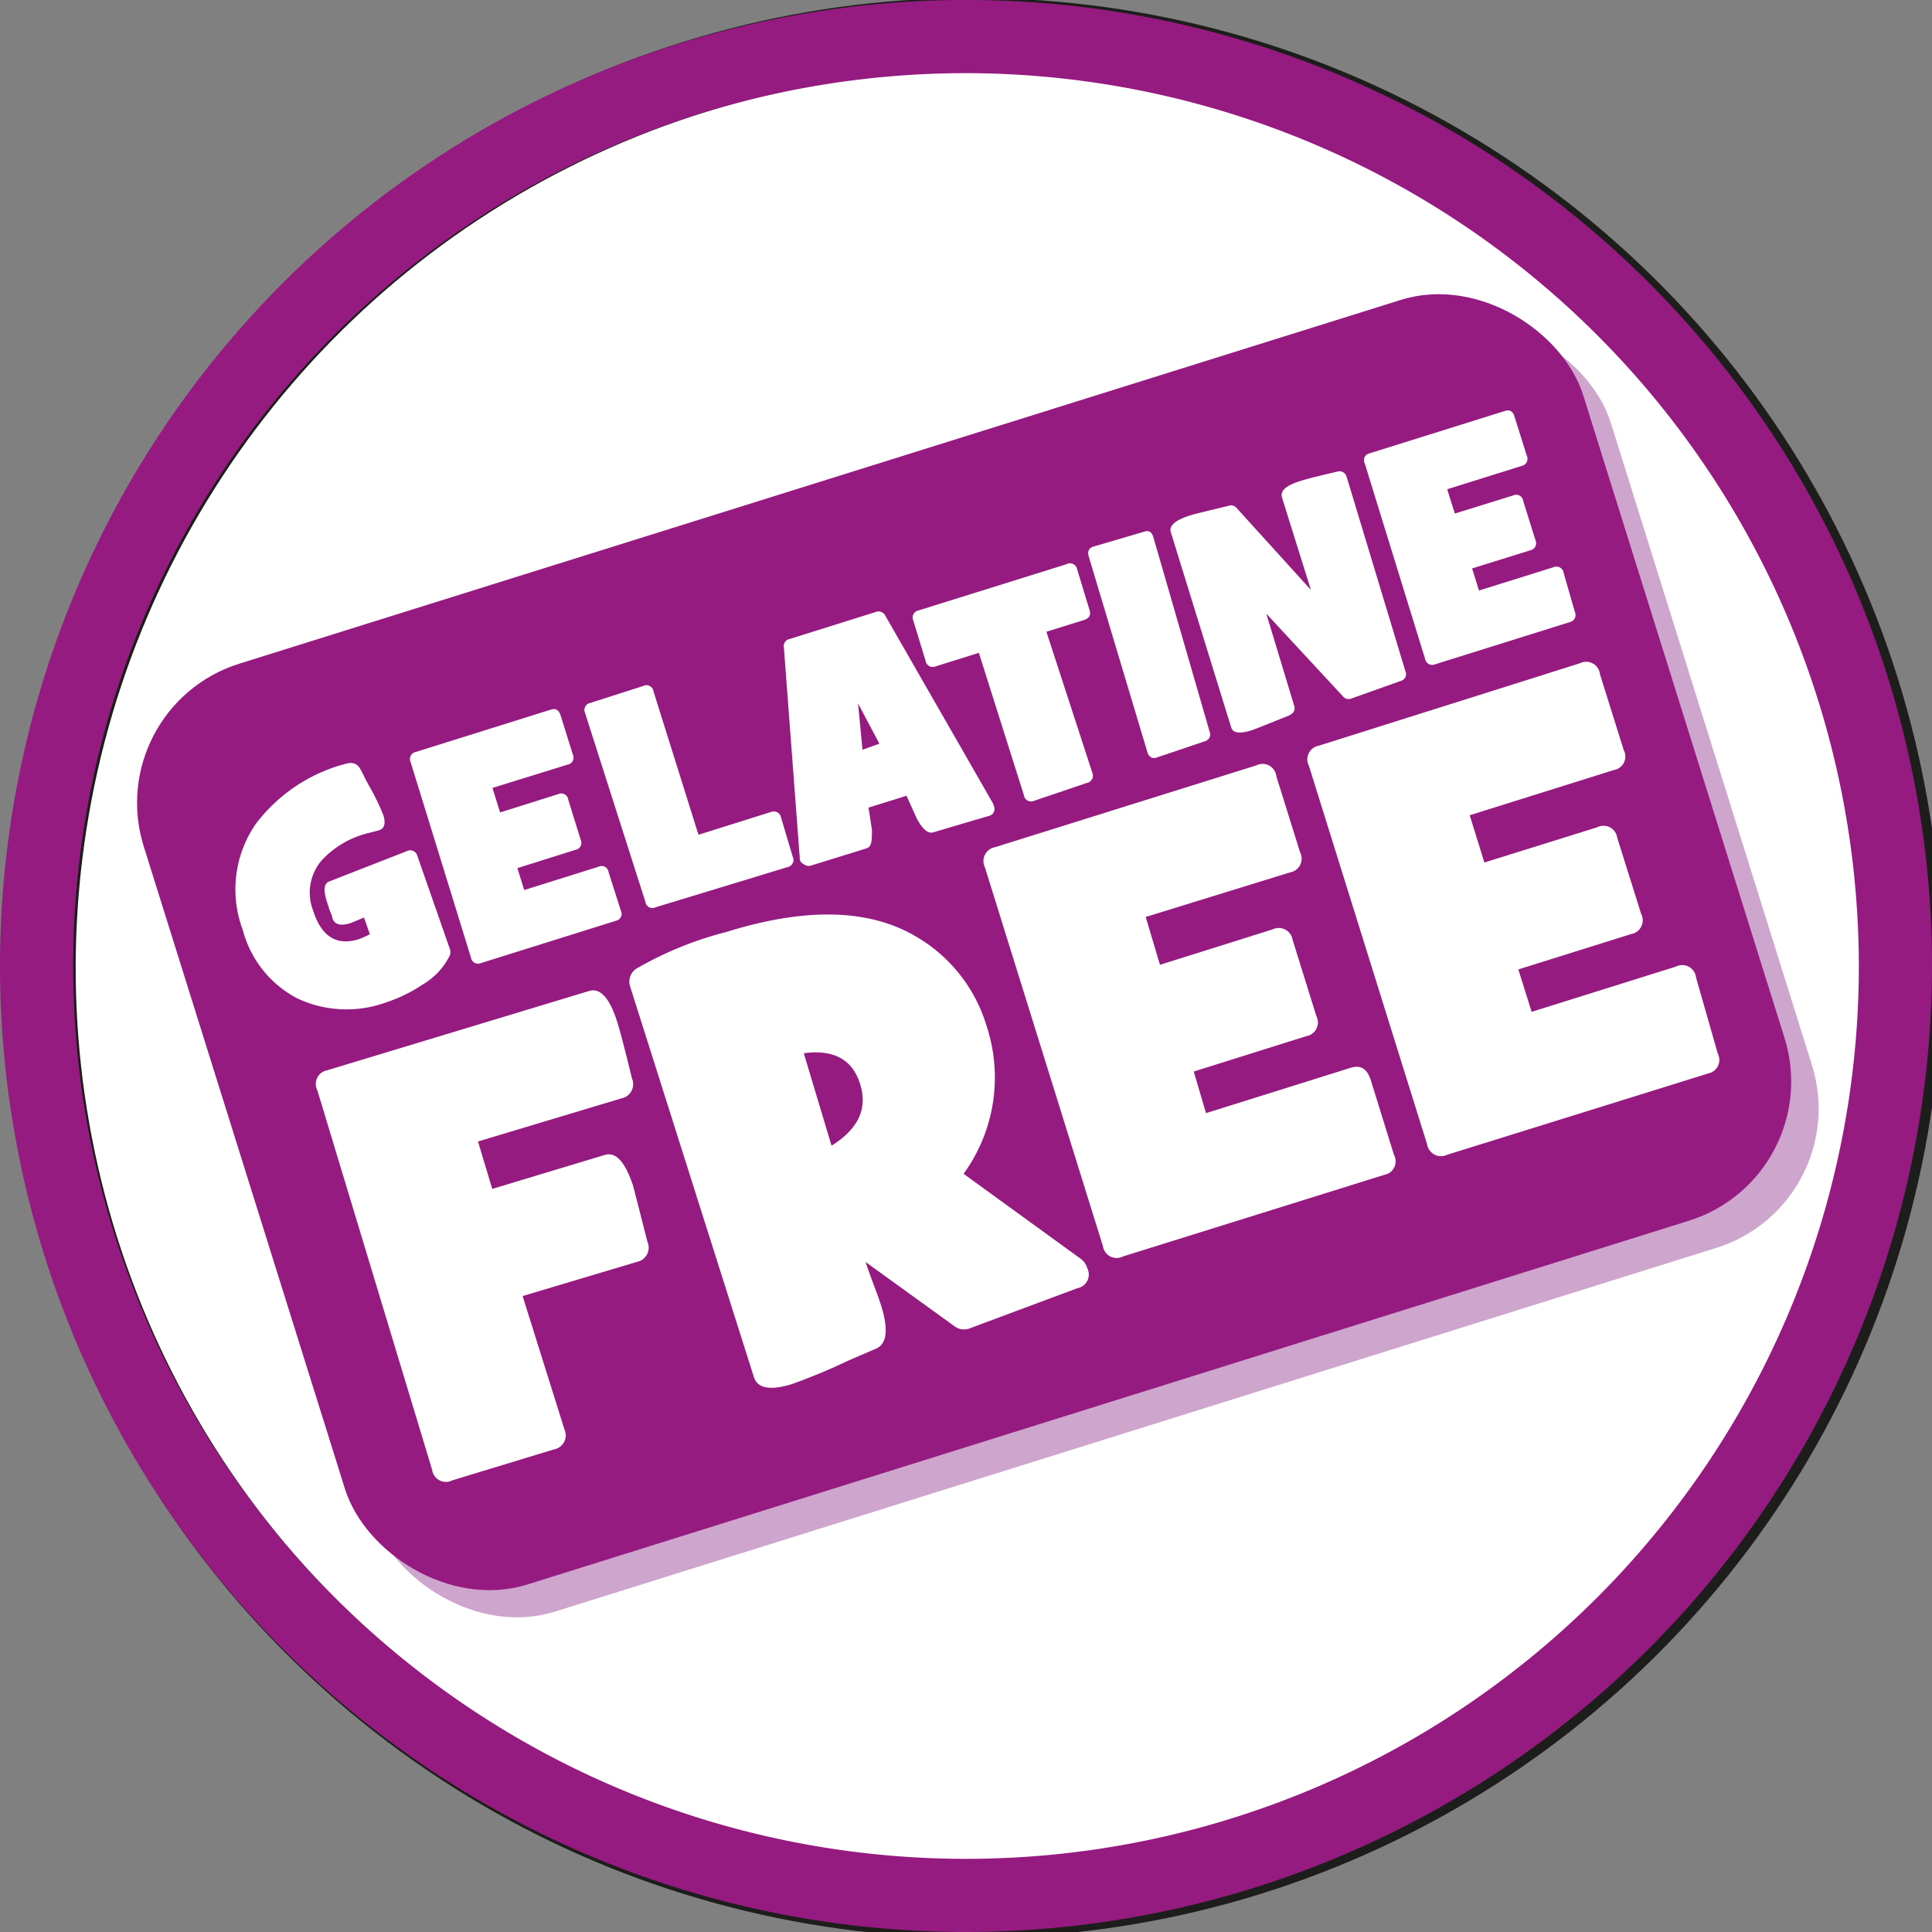
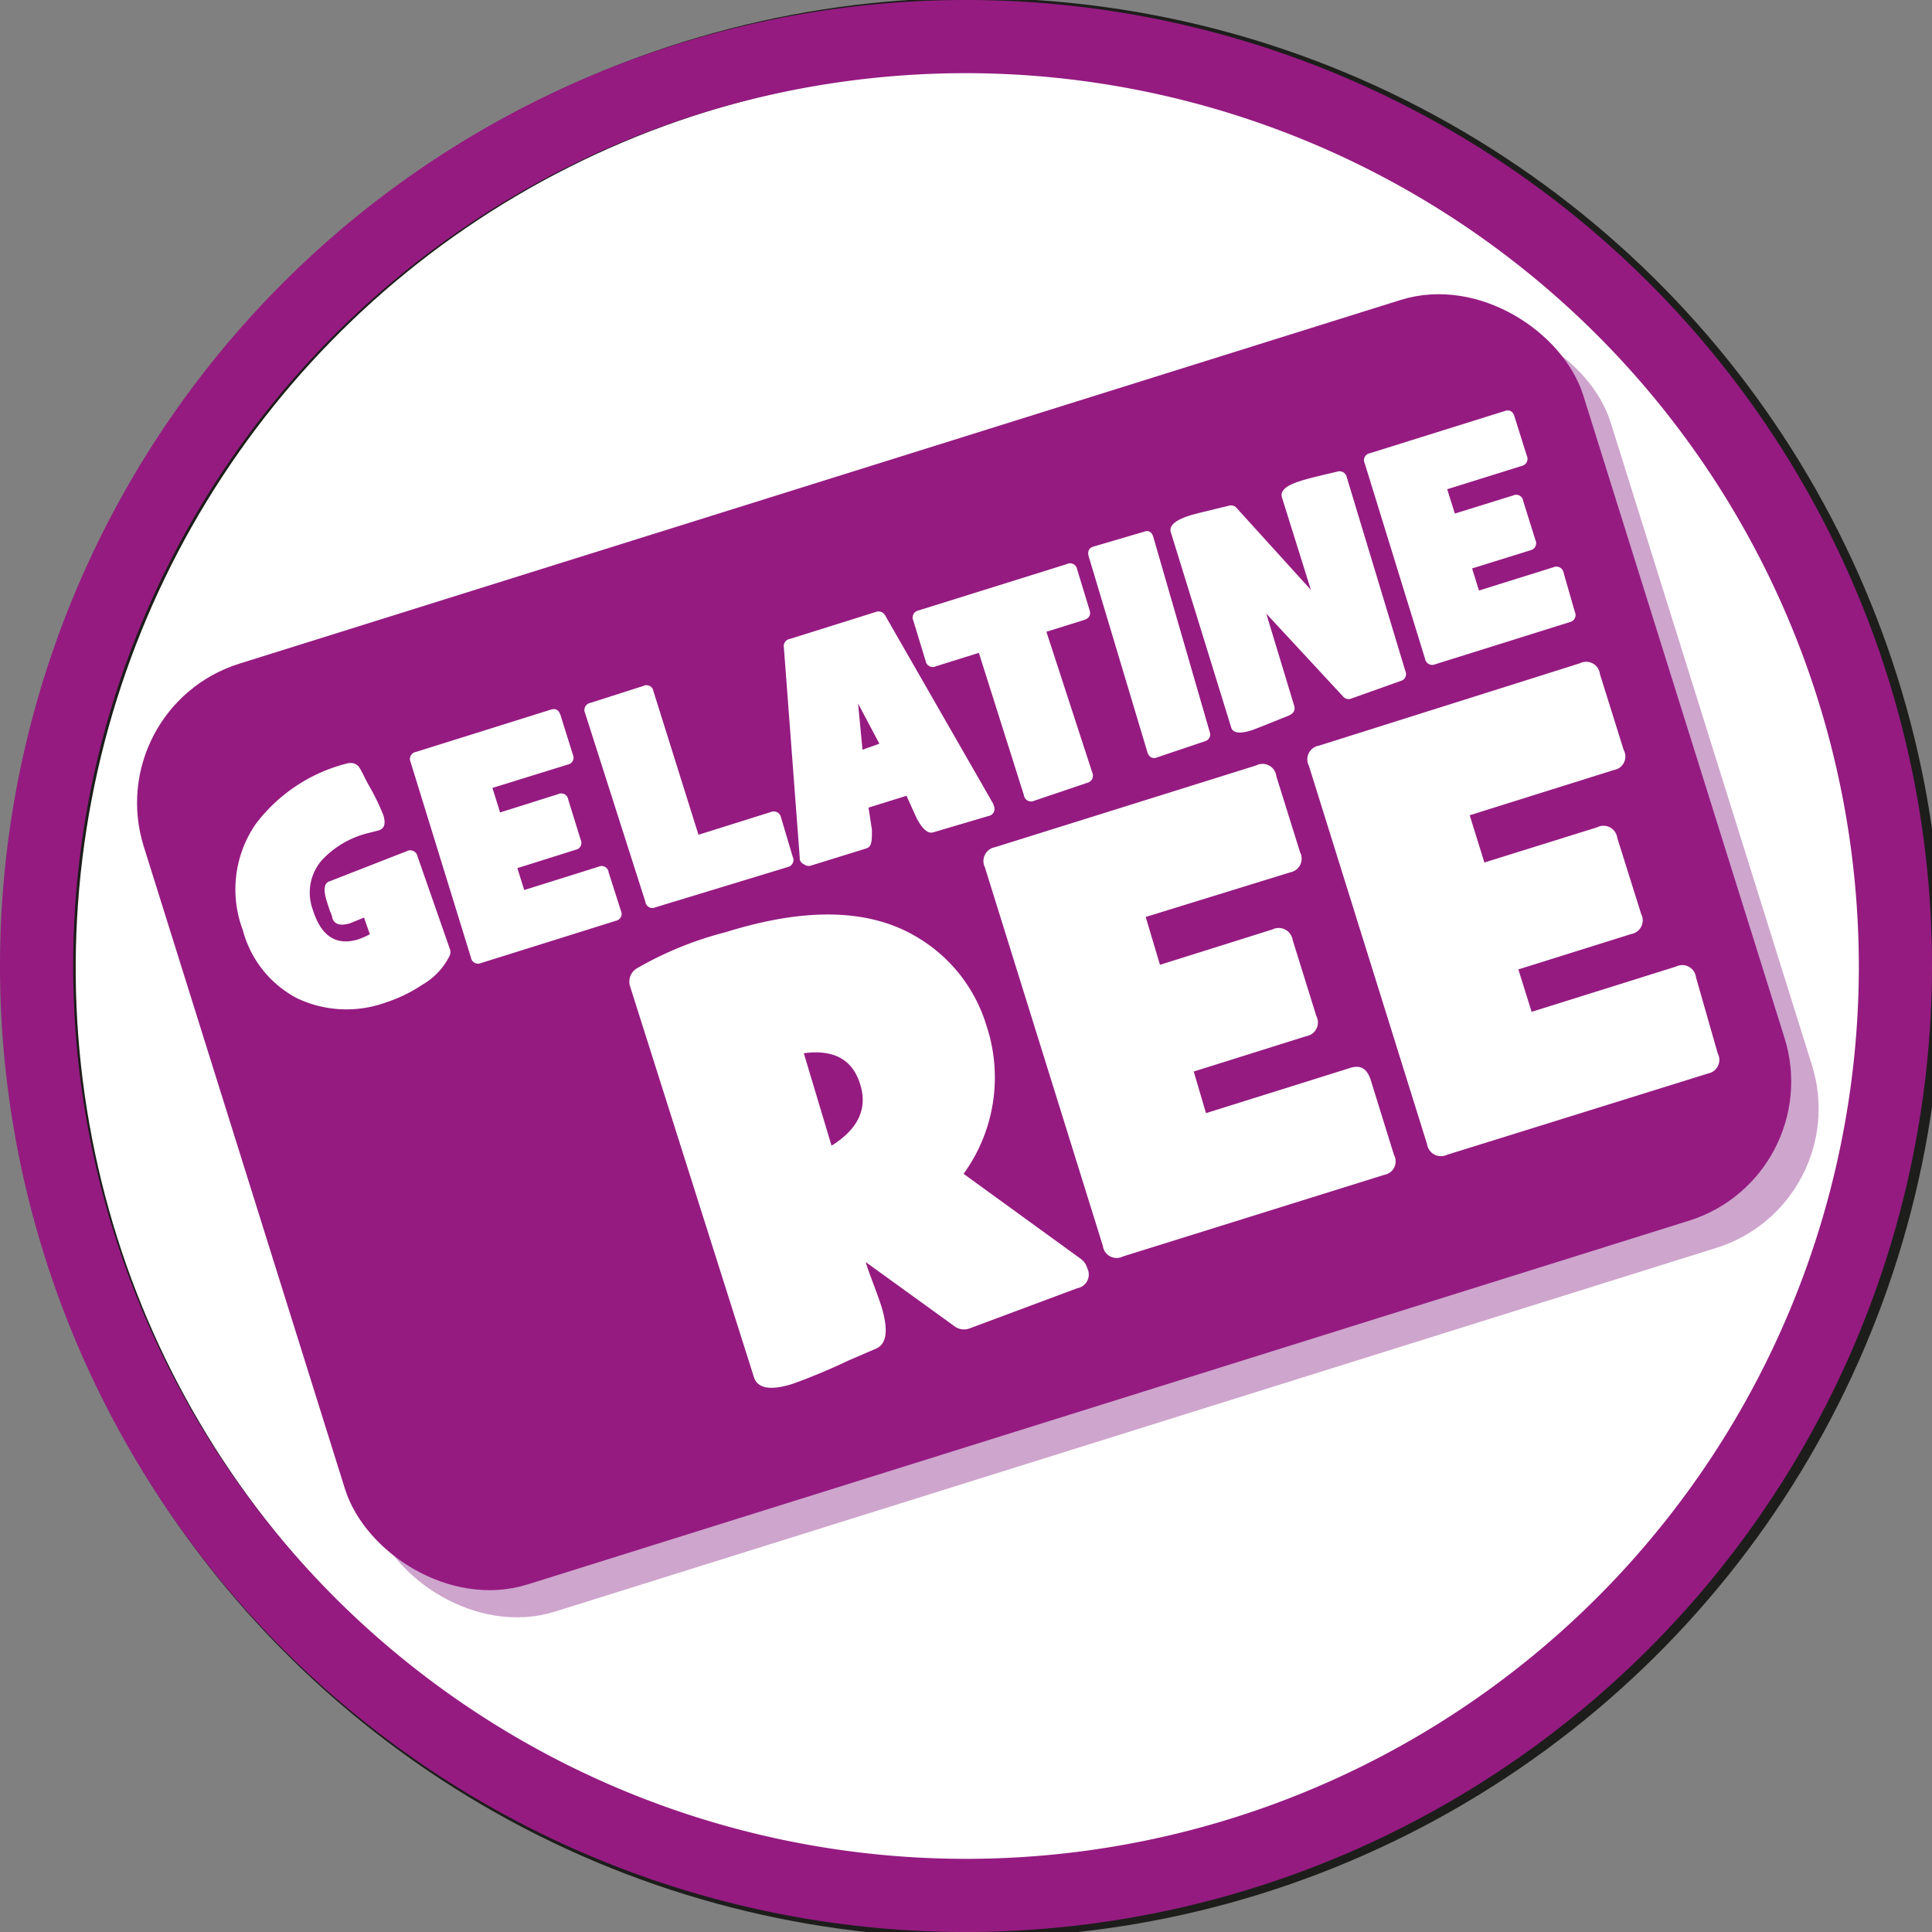
<svg xmlns="http://www.w3.org/2000/svg" id="Layer_1" data-name="Layer 1" viewBox="0 0 96.12 96.12">
  <rect x="0" y="0" width="96.12" height="96.12" fill="#808080" stroke="none" />
  <title>hancocks dietary logos2</title>
  <circle cx="48.06" cy="48.06" r="46.24" transform="matrix(0.55, -0.84, 0.84, 0.55, -18.44, 62.09)" style="fill:#fff;stroke:#1d1d1b;stroke-width:3.644px" />
  <path d="M48.06,96.12A48.06,48.06,0,1,1,96.12,48.06,48.11,48.11,0,0,1,48.06,96.12Zm0-92.48A44.42,44.42,0,1,0,92.48,48.06,44.47,44.47,0,0,0,48.06,3.64Z" style="fill:#951b81" />
  <rect x="12.84" y="25.27" width="72.98" height="45.93" rx="6.22" transform="translate(-12.16 16.94) rotate(-17.39)" style="fill:none;stroke:#cea5cd;stroke-miterlimit:10;stroke-width:2.072px" />
  <rect x="11.48" y="23.91" width="72.98" height="45.93" rx="6.22" transform="translate(-11.82 16.48) rotate(-17.39)" style="fill:#fff" />
  <rect x="11.48" y="23.91" width="72.98" height="45.93" rx="6.22" transform="translate(-11.82 16.48) rotate(-17.39)" style="fill:#951b81;stroke:#951b81;stroke-miterlimit:10;stroke-width:2.072px" />
  <path d="M22.38,47.21a.45.45,0,0,1,0,.32A3.43,3.43,0,0,1,21,49a7.43,7.43,0,0,1-1.82.88,5.74,5.74,0,0,1-4.39-.21,5.37,5.37,0,0,1-2.71-3.4A5.73,5.73,0,0,1,12.72,41a8.2,8.2,0,0,1,4.48-3c.32-.1.54,0,.66.16s.25.48.46.86a11.56,11.56,0,0,1,.75,1.53c.13.42.06.67-.22.76l-.31.08-.31.08A4.66,4.66,0,0,0,16,42.81a2.46,2.46,0,0,0-.43,2.47c.41,1.31,1.17,1.79,2.27,1.45a4,4,0,0,0,.56-.25l-.29-.83-.68.28q-.75.23-.9-.27c0-.1-.08-.23-.14-.41l-.13-.4c-.18-.57-.14-.91.13-1l3.84-1.5a.37.37,0,0,1,.54.25Z" style="fill:#fff" />
  <path d="M30.89,45.31a.35.35,0,0,1-.25.5l-6.7,2.1a.36.36,0,0,1-.51-.27l-3-9.72a.36.36,0,0,1,.26-.51l6.7-2.1c.25-.08.41,0,.5.28l.61,1.95a.35.35,0,0,1-.26.5L24.5,39.2l.38,1.22,2.89-.91a.35.35,0,0,1,.5.27l.62,2a.35.35,0,0,1-.26.5l-2.89.91.34,1.09,3.7-1.16a.35.35,0,0,1,.5.28Z" style="fill:#fff" />
  <path d="M39.44,42.63a.36.36,0,0,1-.26.51l-6.57,2a.35.35,0,0,1-.5-.27l-3-9.39a.36.36,0,0,1,.26-.51L32,34.13a.35.35,0,0,1,.51.26l2.24,7.14,3.6-1.13a.37.37,0,0,1,.51.28Z" style="fill:#fff" />
  <path d="M49.44,40.08a.36.36,0,0,1-.27.52l-2.74.81c-.26.08-.53-.15-.82-.69l-.51-1.13-1.89.59c.06.37.11.73.17,1.1,0,.54,0,.85-.28.93l-2.74.85A.37.37,0,0,1,40,43a.36.36,0,0,1-.21-.24.17.17,0,0,1,0-.07L39,32.22a.36.36,0,0,1,.29-.43l4.27-1.34a.38.38,0,0,1,.49.19L49.42,40ZM43.75,37l-1.06-2,.22,2.3Z" style="fill:#fff" />
  <path d="M54.2,30.33c.09.26,0,.43-.28.52l-1.86.58,2.28,7a.37.37,0,0,1-.26.52l-2.63.89a.36.36,0,0,1-.51-.28L48.7,32.48l-2.14.67a.36.36,0,0,1-.51-.27l-.61-2a.36.36,0,0,1,.26-.51l7.36-2.3a.36.36,0,0,1,.53.26Z" style="fill:#fff" />
  <path d="M57.38,26.72l2.8,9.68a.35.35,0,0,1-.24.48l-2.37.8a.35.35,0,0,1-.3,0,.43.43,0,0,1-.18-.24l-2.92-9.74q-.12-.4.24-.51l2.49-.73Q57.26,26.32,57.38,26.72Z" style="fill:#fff" />
  <path d="M67,23.73l2.92,9.66a.35.35,0,0,1-.24.49l-2.44.87a.36.36,0,0,1-.43-.11L63,30.53l1.39,4.59q.09.32-.27.48c-1.11.45-1.74.7-1.87.74-.58.18-.92.13-1-.16l-3-9.7c-.1-.33.22-.61,1-.85.23-.07.86-.22,1.89-.47a.36.36,0,0,1,.39.12l3.69,4.07-1.44-4.6c-.1-.33.2-.6.92-.82.26-.09.86-.24,1.81-.46A.37.37,0,0,1,67,23.73Z" style="fill:#fff" />
  <path d="M78.35,30.44a.36.36,0,0,1-.25.51l-6.7,2.1a.36.36,0,0,1-.5-.27l-3-9.72a.35.35,0,0,1,.25-.51l6.71-2.1c.24-.08.41,0,.49.28l.61,1.94a.36.36,0,0,1-.25.51L72,24.34l.38,1.21,2.9-.9a.35.35,0,0,1,.5.27l.61,1.95a.36.36,0,0,1-.26.51l-2.89.9.34,1.1,3.71-1.16a.36.36,0,0,1,.5.27Z" style="fill:#fff" />
-   <path d="M30.72,50.88c.15.49.39,1.41.72,2.77a.72.72,0,0,1-.54,1l-7.12,2.14.71,2.36,5.6-1.69c.56-.16,1,.34,1.4,1.51.05.18.29,1.12.72,2.81a.72.72,0,0,1-.52,1L26,64.48l2.08,6.63a.71.71,0,0,1-.52,1L22.5,73.65a.69.69,0,0,1-1-.52L15.79,54.25a.69.69,0,0,1,.48-1l13.05-3.95C29.87,49.14,30.34,49.66,30.72,50.88Z" style="fill:#fff" />
  <path d="M54.09,63.09a.69.69,0,0,1-.49,1l-5.36,2a.79.79,0,0,1-.77-.12l-4.4-3.18c.07.24.2.6.38,1.08s.31.84.39,1.09q.55,1.77-.24,2.13l-1.37.59a29.81,29.81,0,0,1-2.83,1.18c-1.07.33-1.71.22-1.89-.34L31.35,49.08a.77.77,0,0,1,.33-.9,17.53,17.53,0,0,1,4.45-1.81q6-1.87,9.52.27A7.69,7.69,0,0,1,49.07,51a8.17,8.17,0,0,1-1.13,7.4l5.83,4.23A.84.84,0,0,1,54.09,63.09Zm-11.3-9.16c-.38-1.22-1.31-1.73-2.8-1.53L41.37,57C42.7,56.17,43.18,55.15,42.79,53.93Z" style="fill:#fff" />
  <path d="M69.35,57.45a.68.68,0,0,1-.48,1l-13,4.06a.69.69,0,0,1-1-.52L49,43.15a.7.7,0,0,1,.5-1l13-4.07a.69.69,0,0,1,1,.54l1.18,3.78a.69.69,0,0,1-.49,1L57,45.62,57.71,48l5.6-1.76a.7.7,0,0,1,1,.52l1.18,3.79a.69.69,0,0,1-.5,1l-5.6,1.76L60,55.38l7.18-2.25c.48-.15.8,0,1,.55Z" style="fill:#fff" />
  <path d="M85.46,52.41a.69.69,0,0,1-.49,1L72,57.45a.7.7,0,0,1-1-.52L65.12,38.1a.69.69,0,0,1,.49-1L78.6,33a.69.69,0,0,1,1,.54l1.18,3.77a.68.68,0,0,1-.49,1l-7.17,2.25.73,2.35,5.61-1.75a.69.69,0,0,1,1,.52l1.19,3.79a.69.69,0,0,1-.5,1l-5.61,1.76.66,2.11,7.18-2.25a.69.69,0,0,1,1,.54Z" style="fill:#fff" />
</svg>